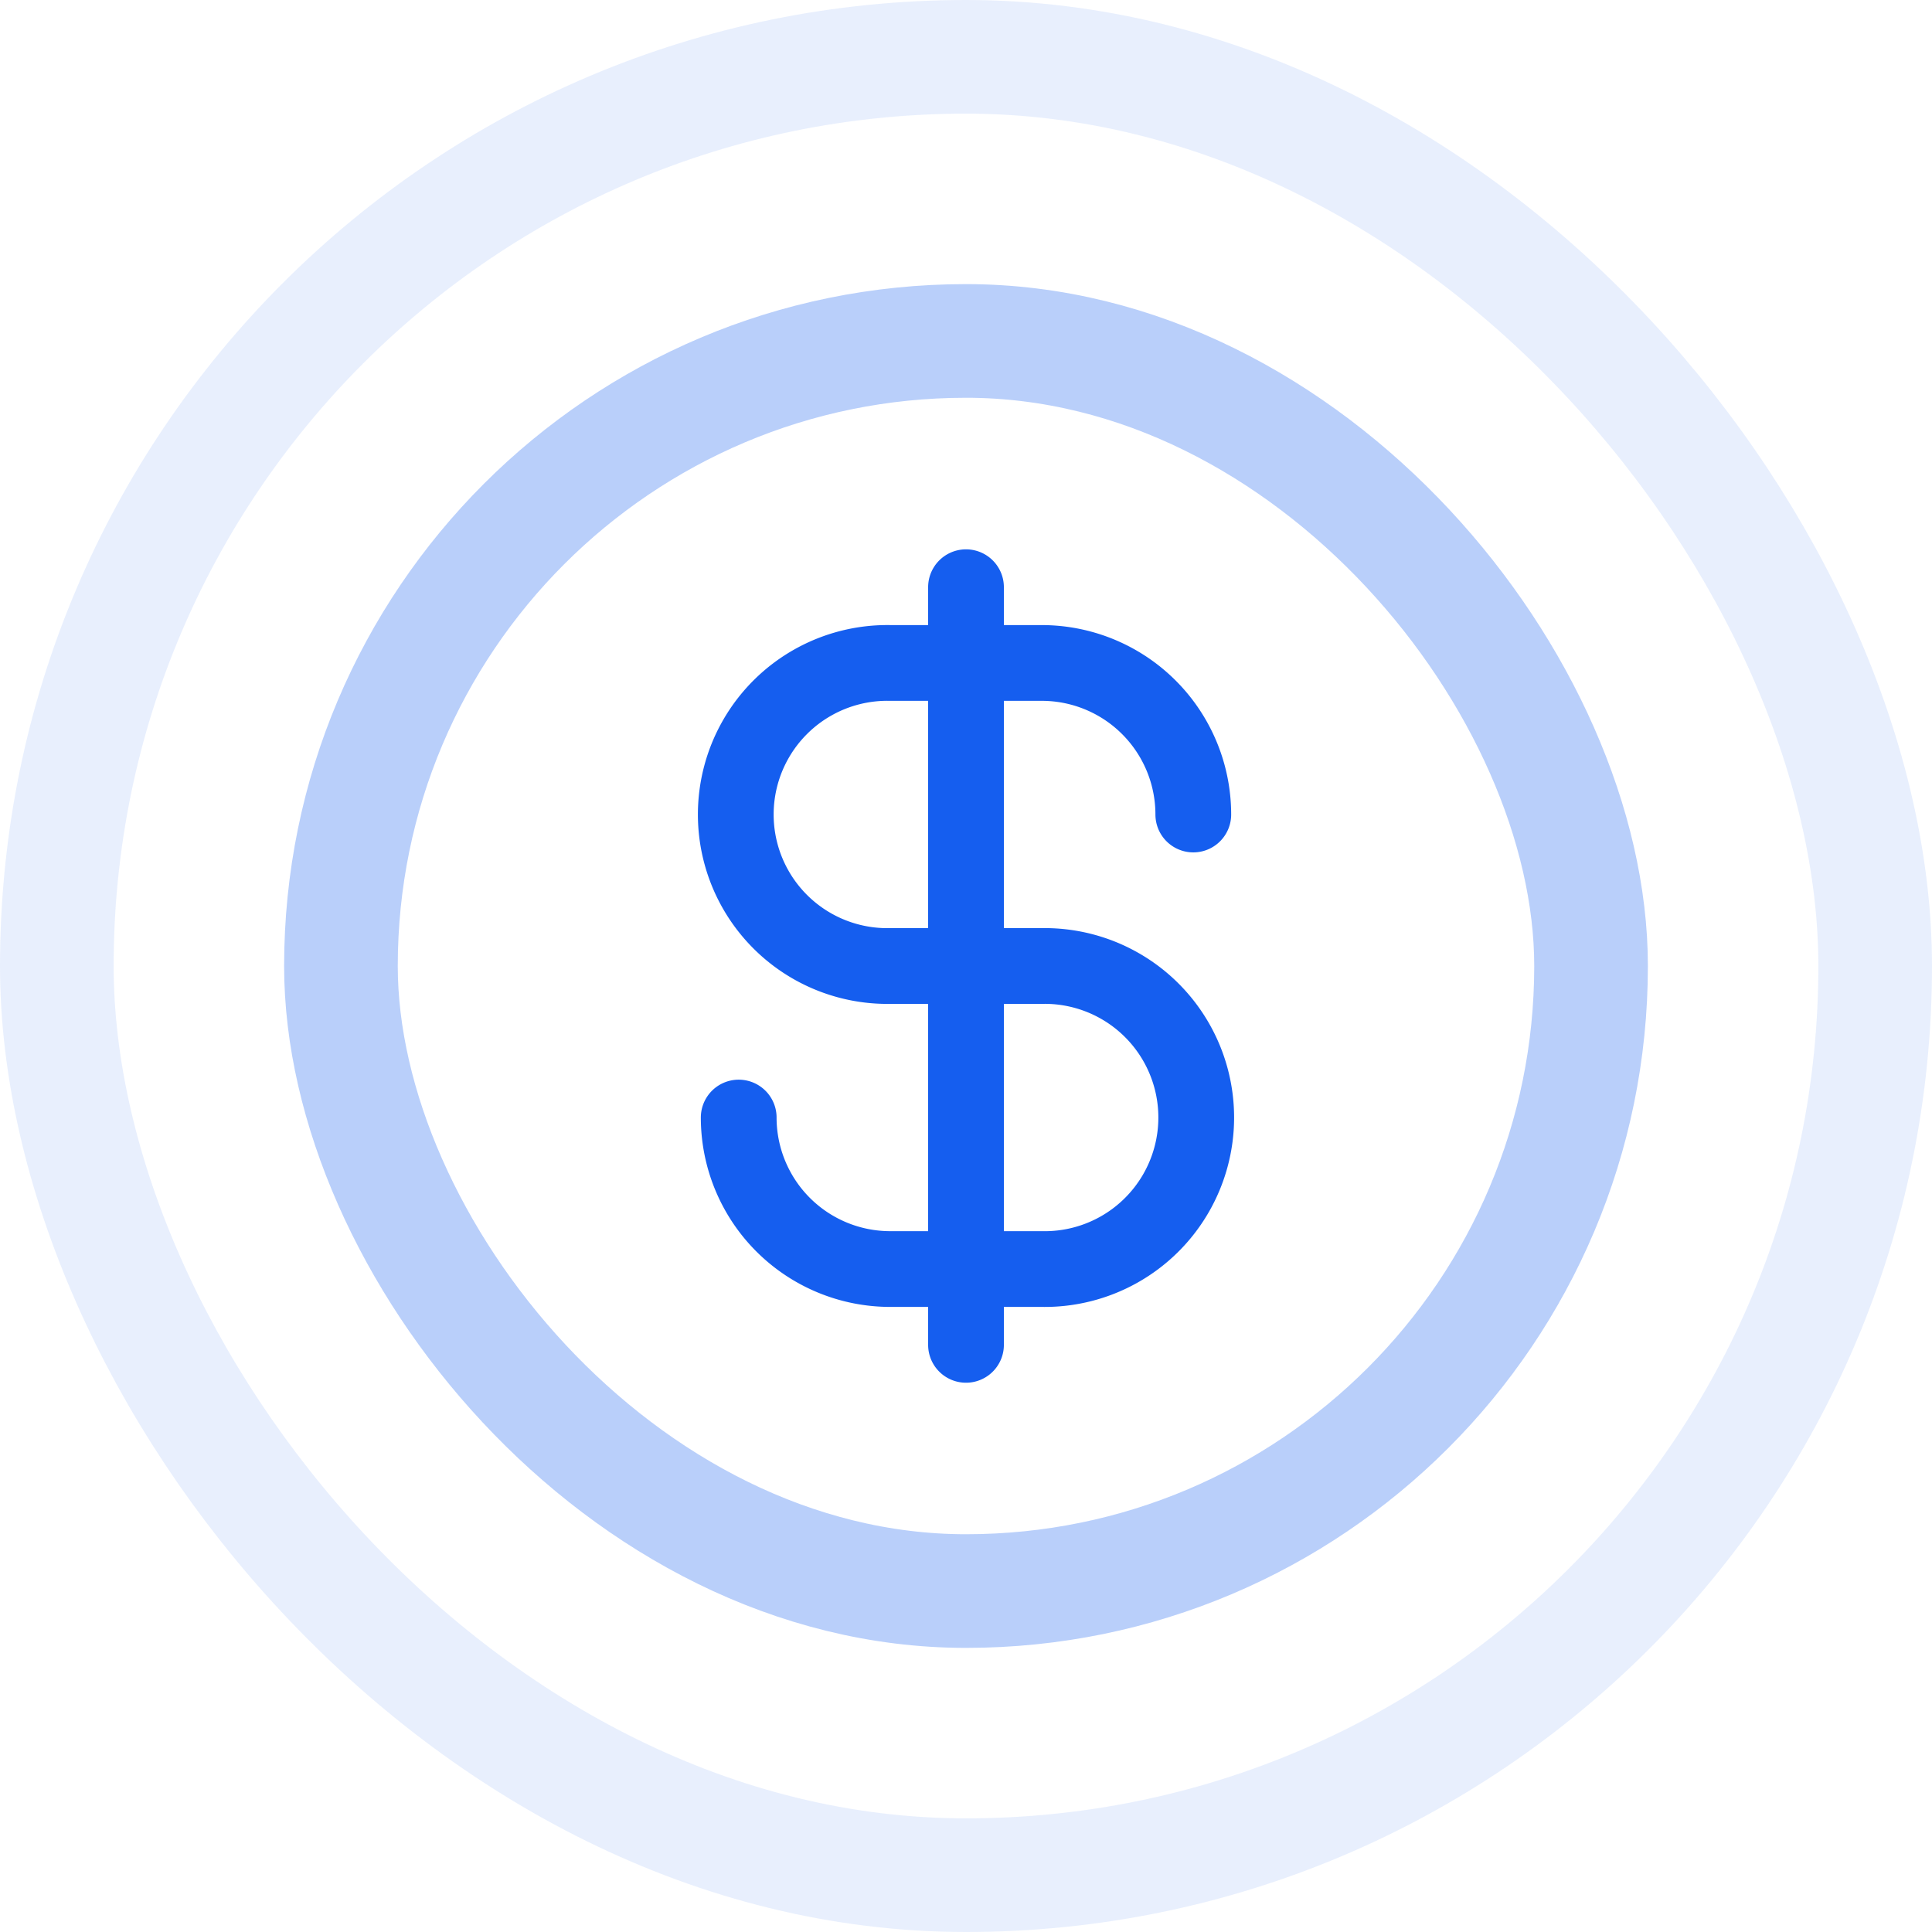
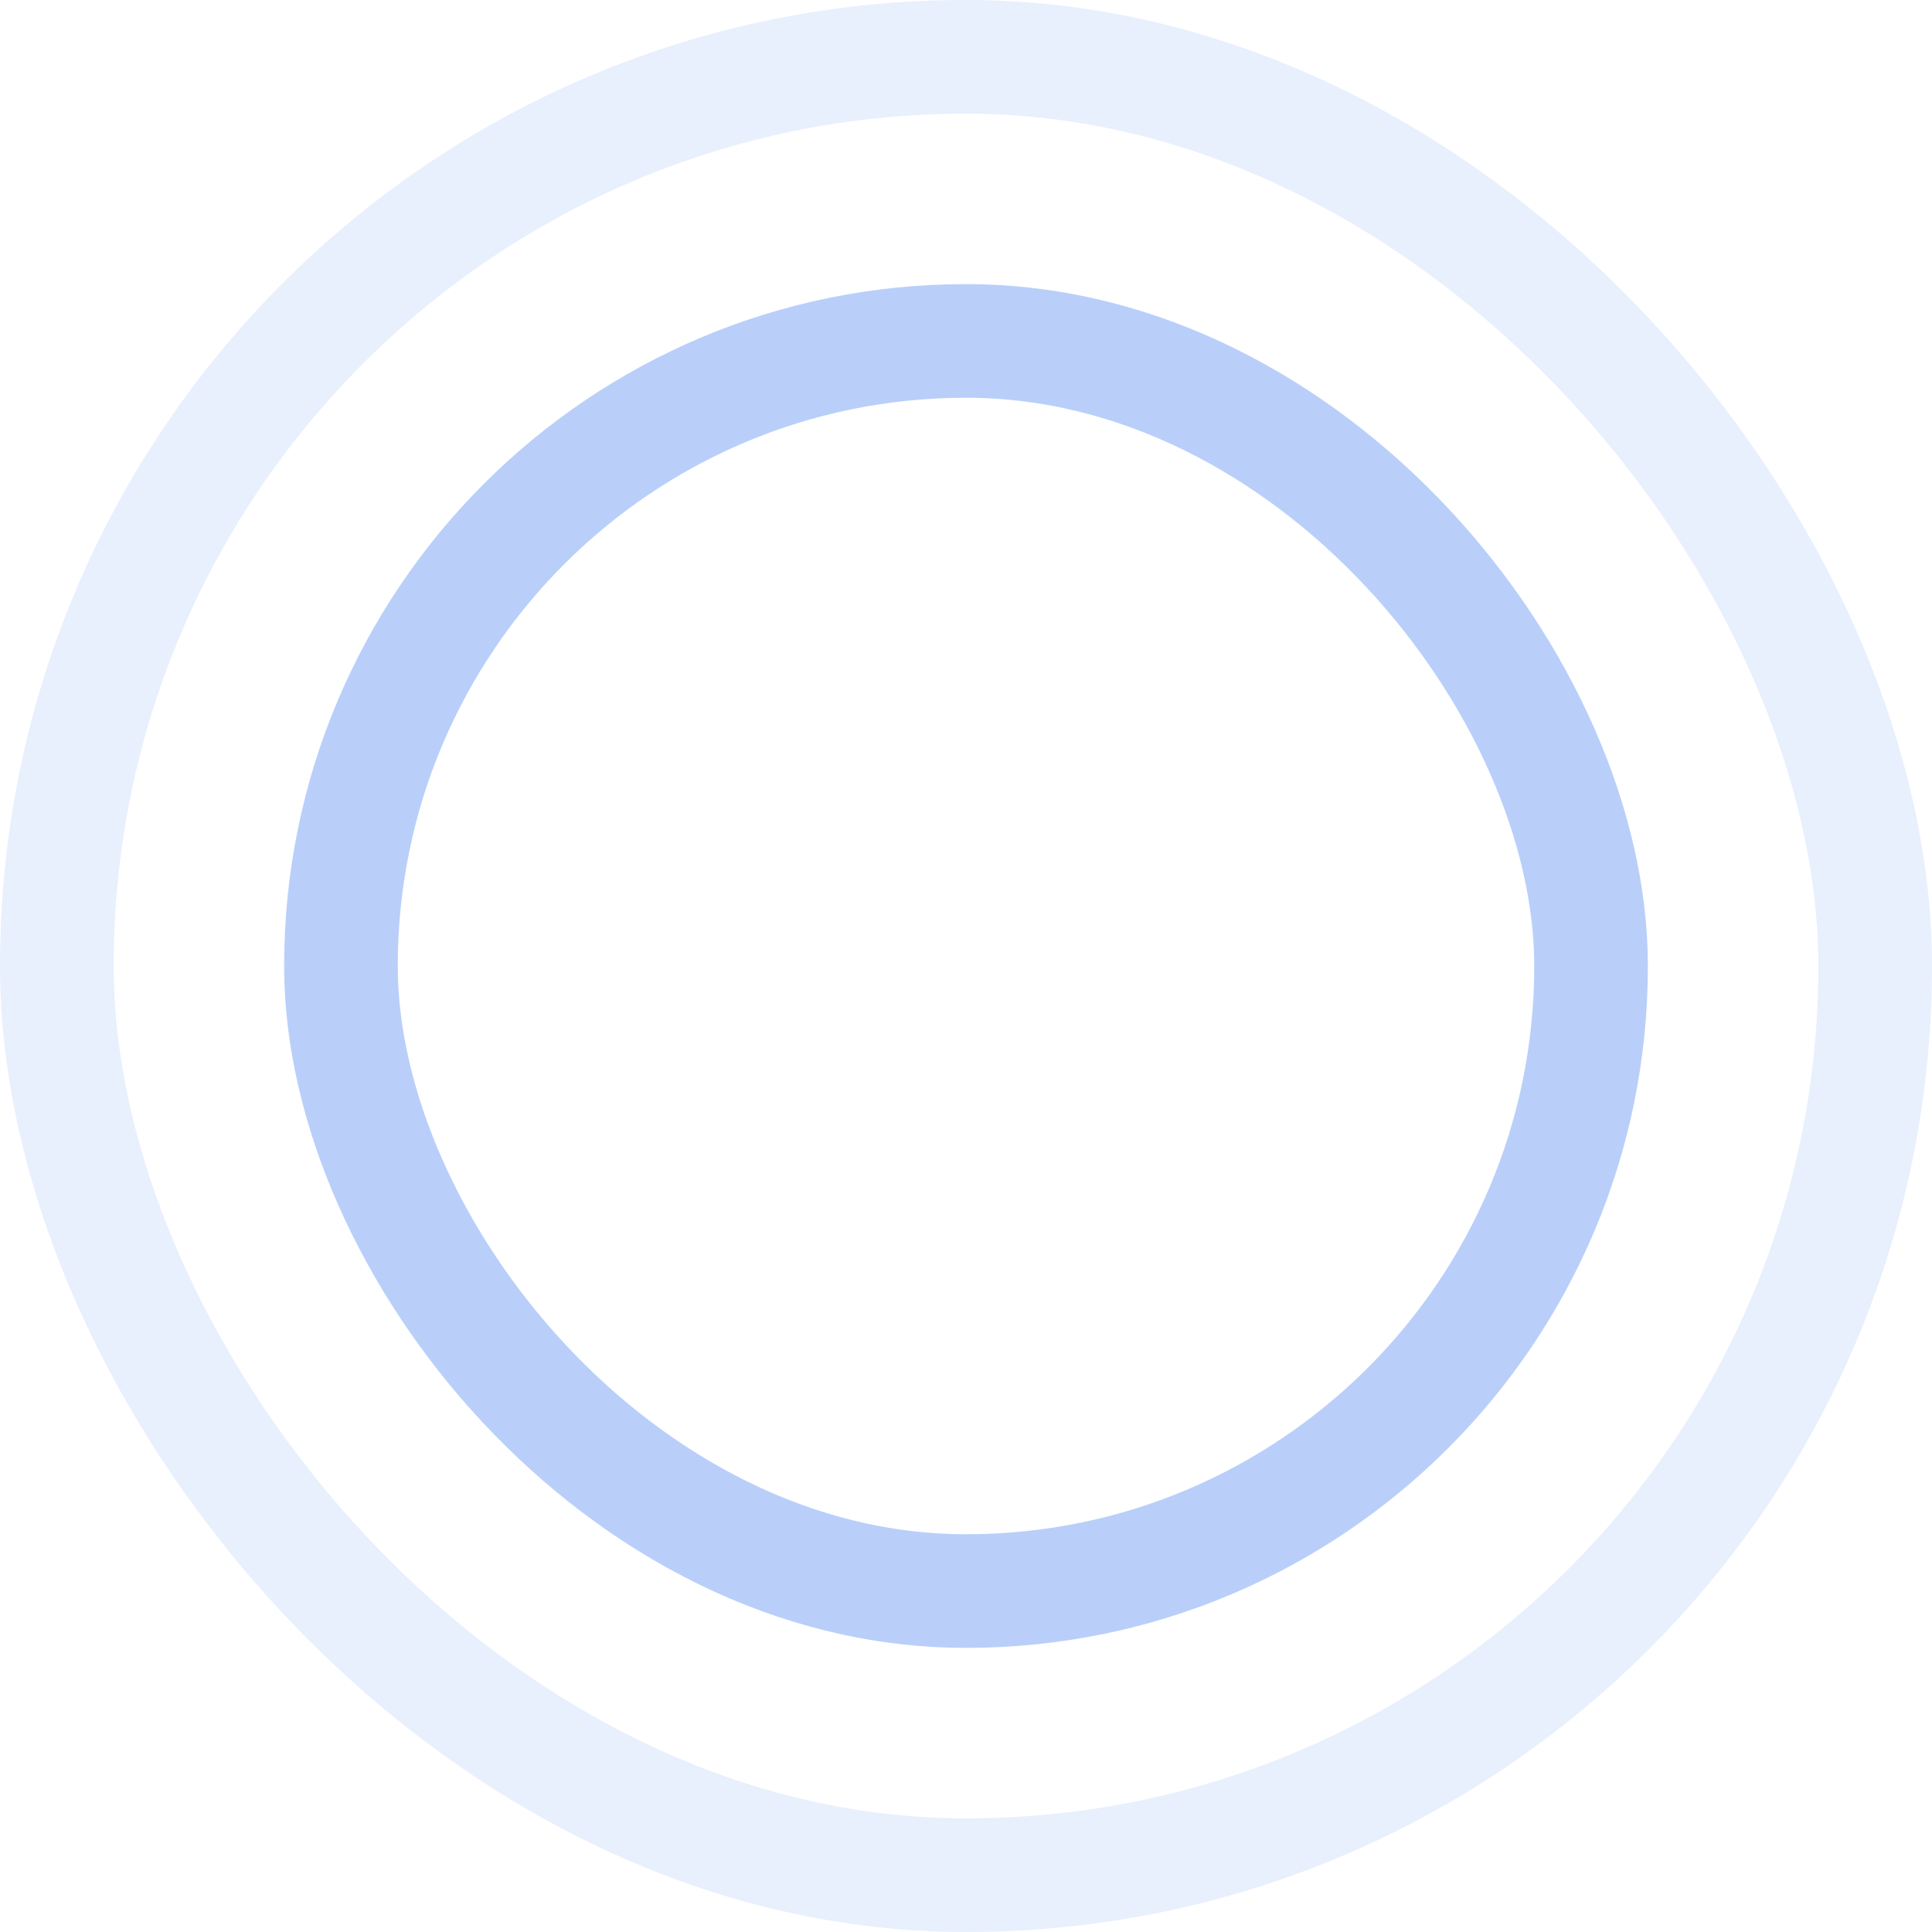
<svg xmlns="http://www.w3.org/2000/svg" width="34" height="34" fill="none">
  <rect width="22" height="22" x="6" y="6" stroke="#155EEF" stroke-width="2" opacity=".3" rx="11" />
  <rect width="32" height="32" x="1" y="1" stroke="#155EEF" stroke-width="2" opacity=".1" rx="16" />
-   <path stroke="#155EEF" stroke-linecap="round" stroke-linejoin="round" stroke-width="1.333" d="M13 19.667a2.667 2.667 0 0 0 2.667 2.666h2.666a2.667 2.667 0 1 0 0-5.333h-2.666a2.667 2.667 0 1 1 0-5.333h2.666A2.667 2.667 0 0 1 21 14.334m-4-4v13.333" />
</svg>